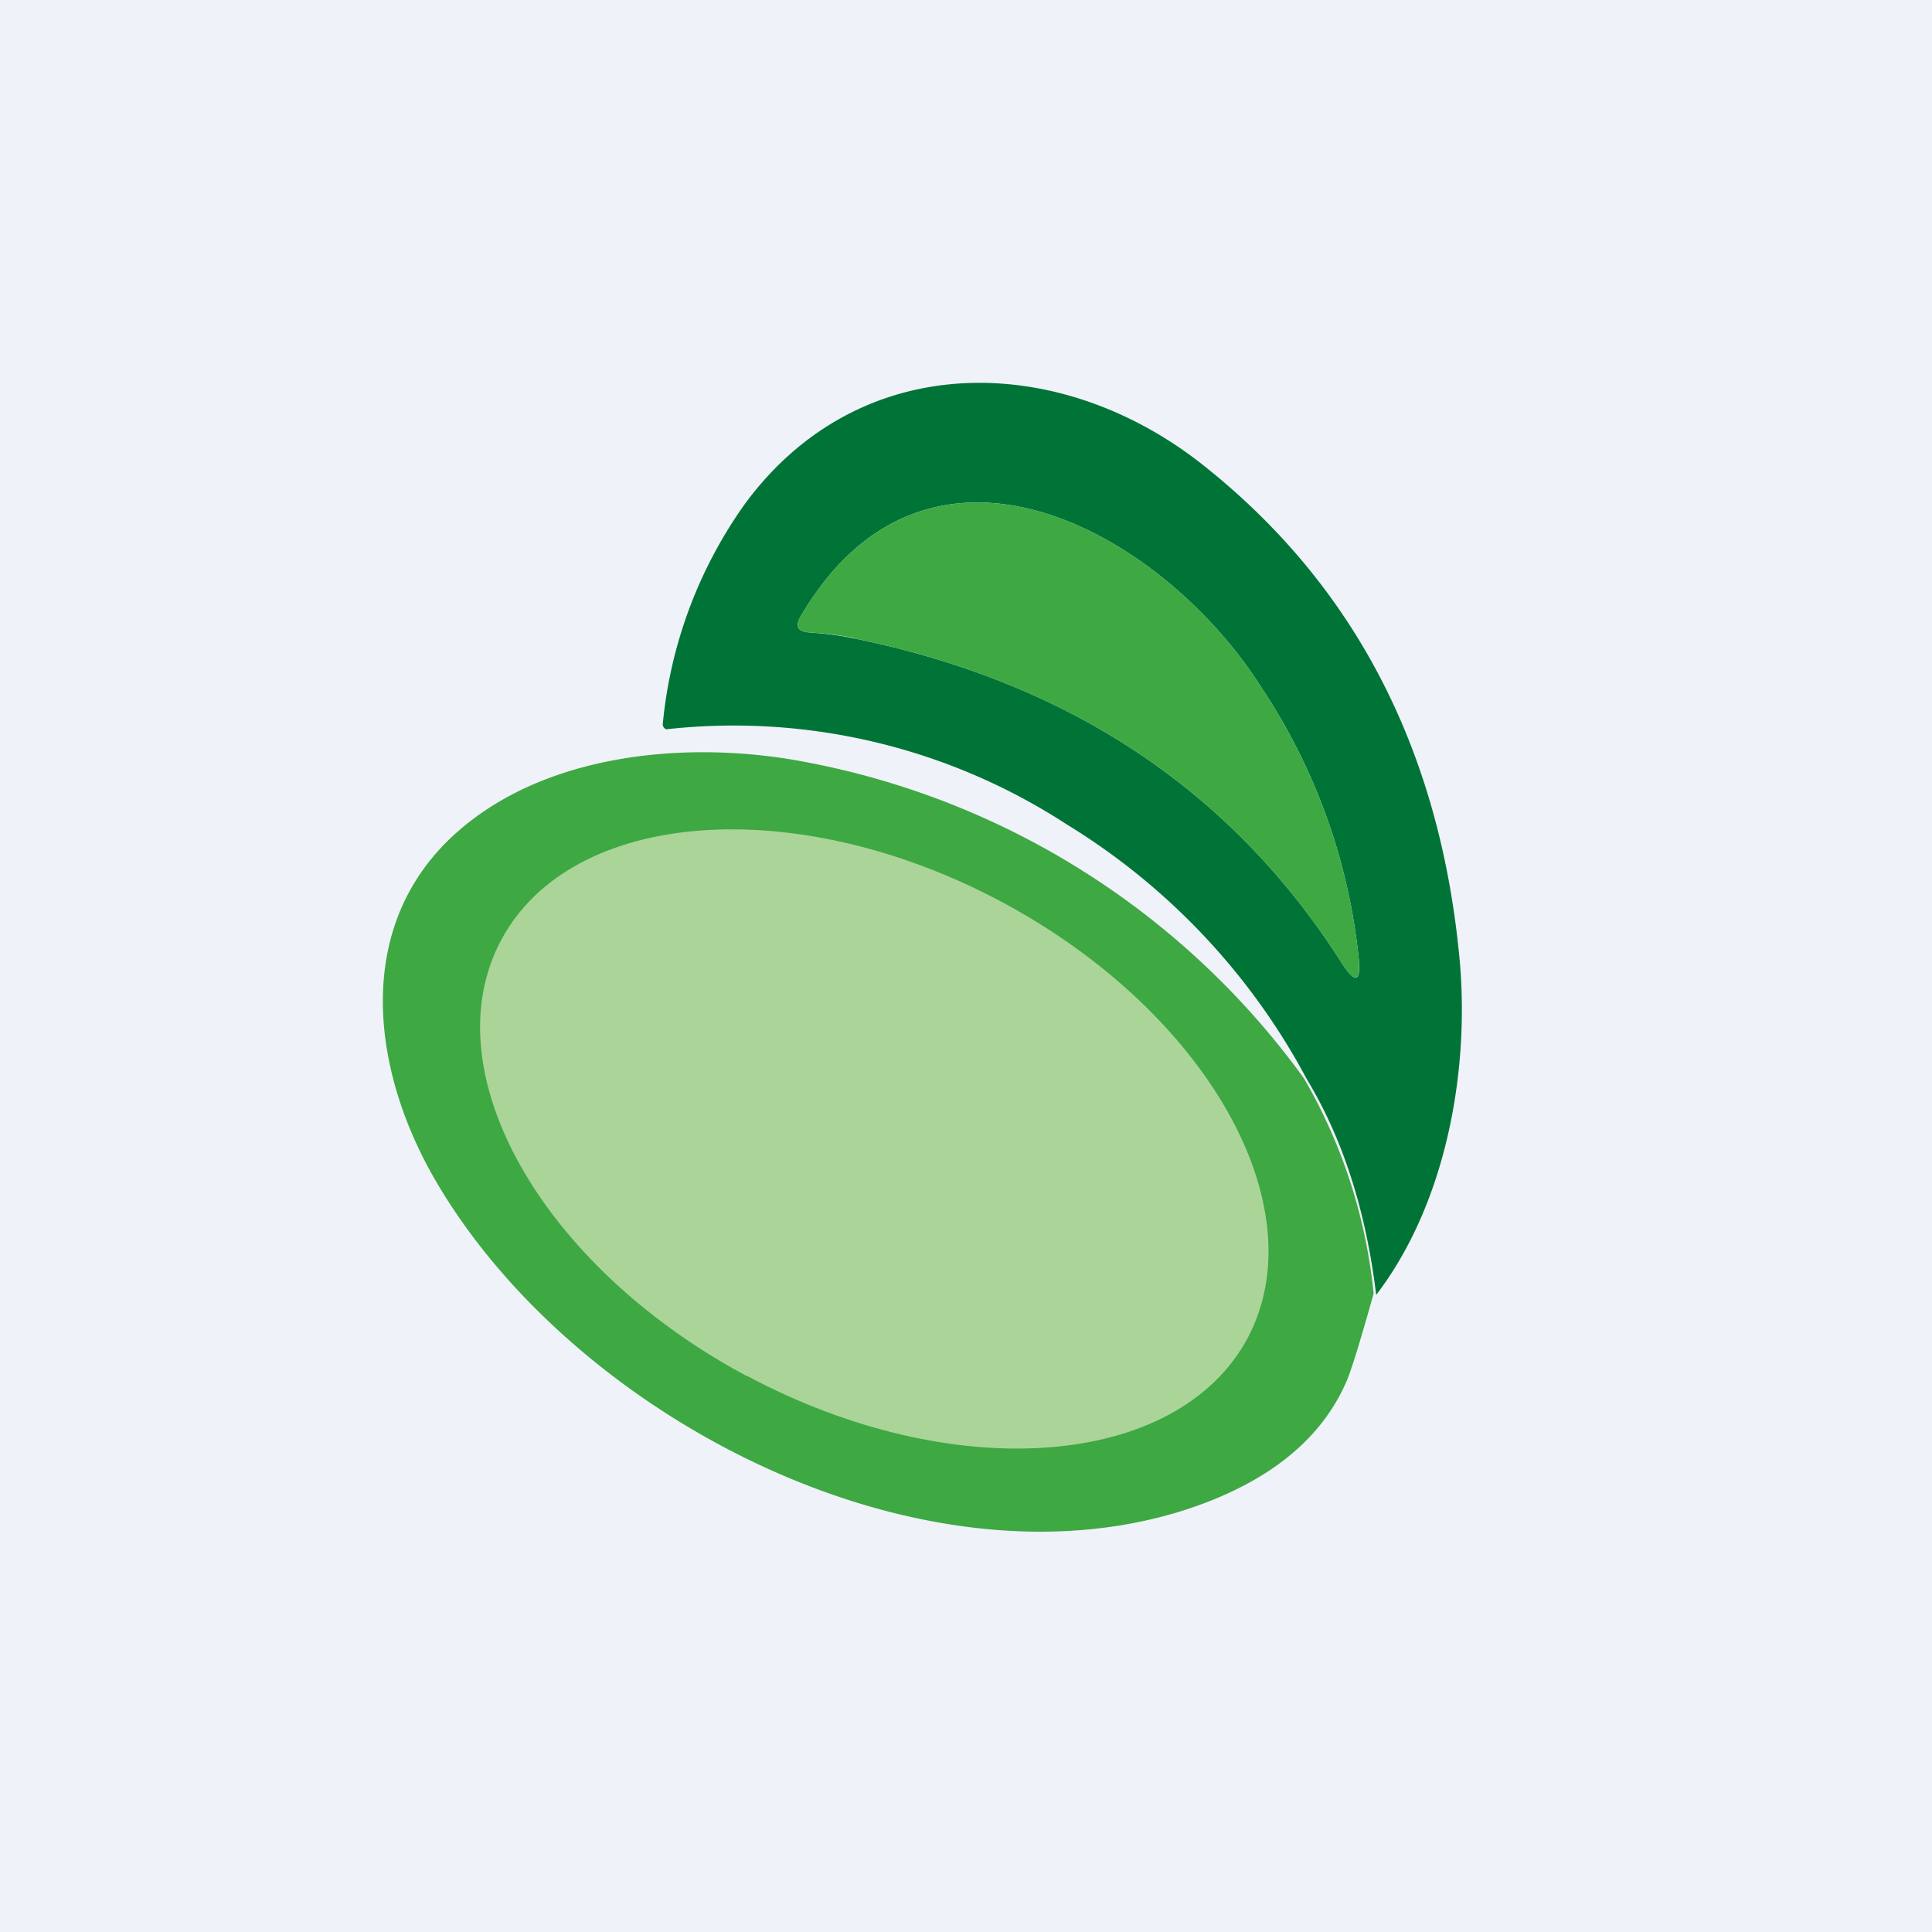
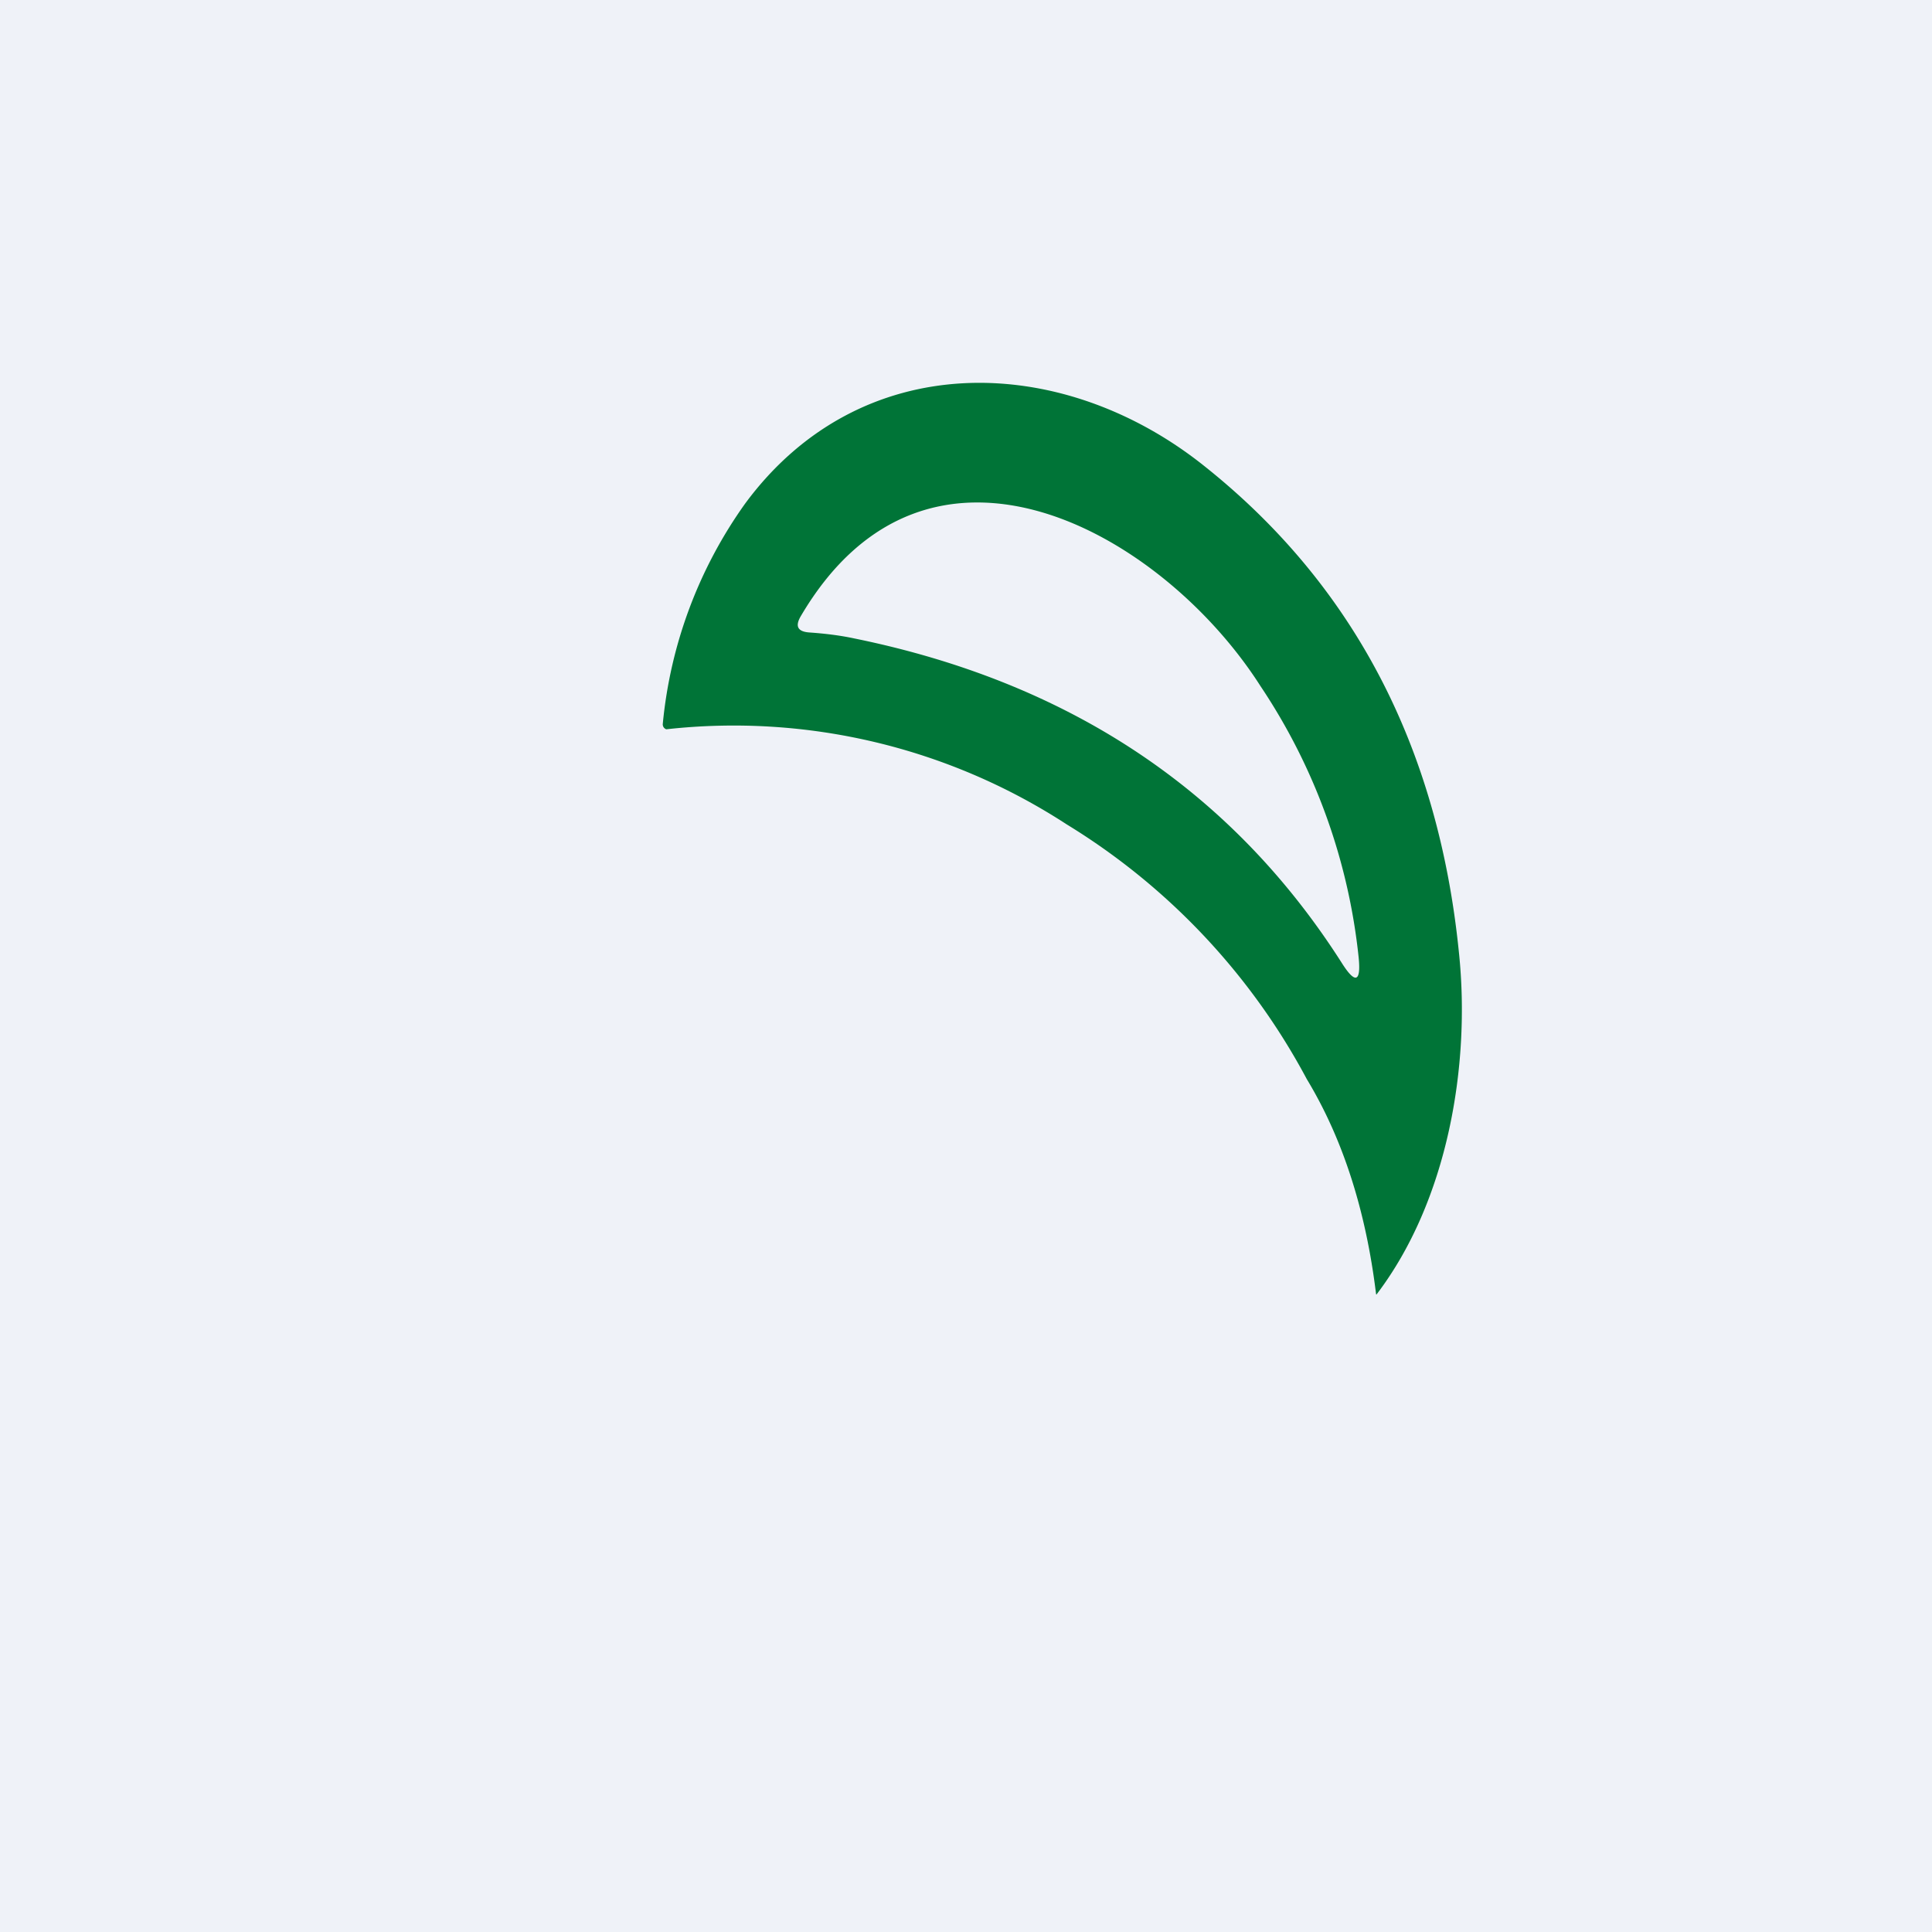
<svg xmlns="http://www.w3.org/2000/svg" viewBox="0 0 55.5 55.5">
  <path d="M 0,0 H 55.5 V 55.5 H 0 Z" fill="rgb(239, 242, 248)" />
  <path d="M 39.53,37.175 C 39.24,34.79 38.58,32.72 37.54,31 A 19.12,19.12 0 0,0 30.64,23.68 A 17.53,17.53 0 0,0 19.14,20.95 A 0.15,0.15 0 0,1 19.04,20.79 A 13,13 0 0,1 21.41,14.46 C 24.72,9.98 30.43,10.12 34.51,13.32 C 38.83,16.72 41.31,21.4 41.91,27.36 C 42.25,30.6 41.59,34.5 39.54,37.19 Z M 24.54,18.34 C 30.72,19.6 35.39,22.71 38.55,27.67 C 38.93,28.27 39.1,28.22 39.03,27.51 A 17.22,17.22 0 0,0 36.21,19.71 C 33.39,15.29 26.67,11.48 23.01,17.69 C 22.83,17.99 22.91,18.15 23.27,18.17 C 23.69,18.2 24.12,18.25 24.54,18.34 Z" fill="rgb(0, 116, 55)" />
-   <path d="M 24.53,18.325 A 9.17,9.17 0 0,0 23.27,18.17 C 22.92,18.15 22.83,17.99 23.01,17.69 C 26.67,11.48 33.39,15.29 36.21,19.71 A 17.22,17.22 0 0,1 39.03,27.51 C 39.09,28.21 38.93,28.27 38.55,27.67 C 35.39,22.71 30.72,19.6 24.54,18.34 Z M 37.46,30.98 A 15.34,15.34 0 0,1 39.46,37.16 C 39.1,38.44 38.85,39.27 38.69,39.66 C 37.97,41.34 36.46,42.56 34.18,43.33 C 26.47,45.9 16.47,40.72 12.51,33.91 C 10.62,30.66 10.15,26.5 13.17,23.87 C 15.79,21.58 19.94,21.25 23.24,21.91 A 22.9,22.9 0 0,1 37.46,30.98 Z M 35.76,38.44 C 36.72,36.65 36.52,34.34 35.2,32.01 A 16.13,16.13 0 0,0 28.75,26.03 C 27.35,25.28 25.88,24.73 24.41,24.37 A 13.9,13.9 0 0,0 20.18,24 C 18.86,24.1 17.68,24.43 16.71,24.96 A 5.35,5.35 0 0,0 14.52,27.12 C 13.56,28.91 13.76,31.22 15.08,33.55 A 16.13,16.13 0 0,0 21.53,39.53 C 22.93,40.28 24.4,40.83 25.87,41.19 C 27.34,41.53 28.77,41.66 30.1,41.56 C 31.42,41.46 32.6,41.13 33.57,40.6 A 5.35,5.35 0 0,0 35.76,38.44 Z" fill="rgb(62, 168, 67)" />
-   <path d="M 21.46,39.525 C 27.39,42.69 33.82,42.2 35.84,38.44 C 37.84,34.67 34.68,29.06 28.76,25.9 C 22.84,22.75 16.41,23.24 14.4,27 C 12.38,30.77 15.55,36.38 21.47,39.54 Z" fill="rgb(171, 212, 153)" />
</svg>